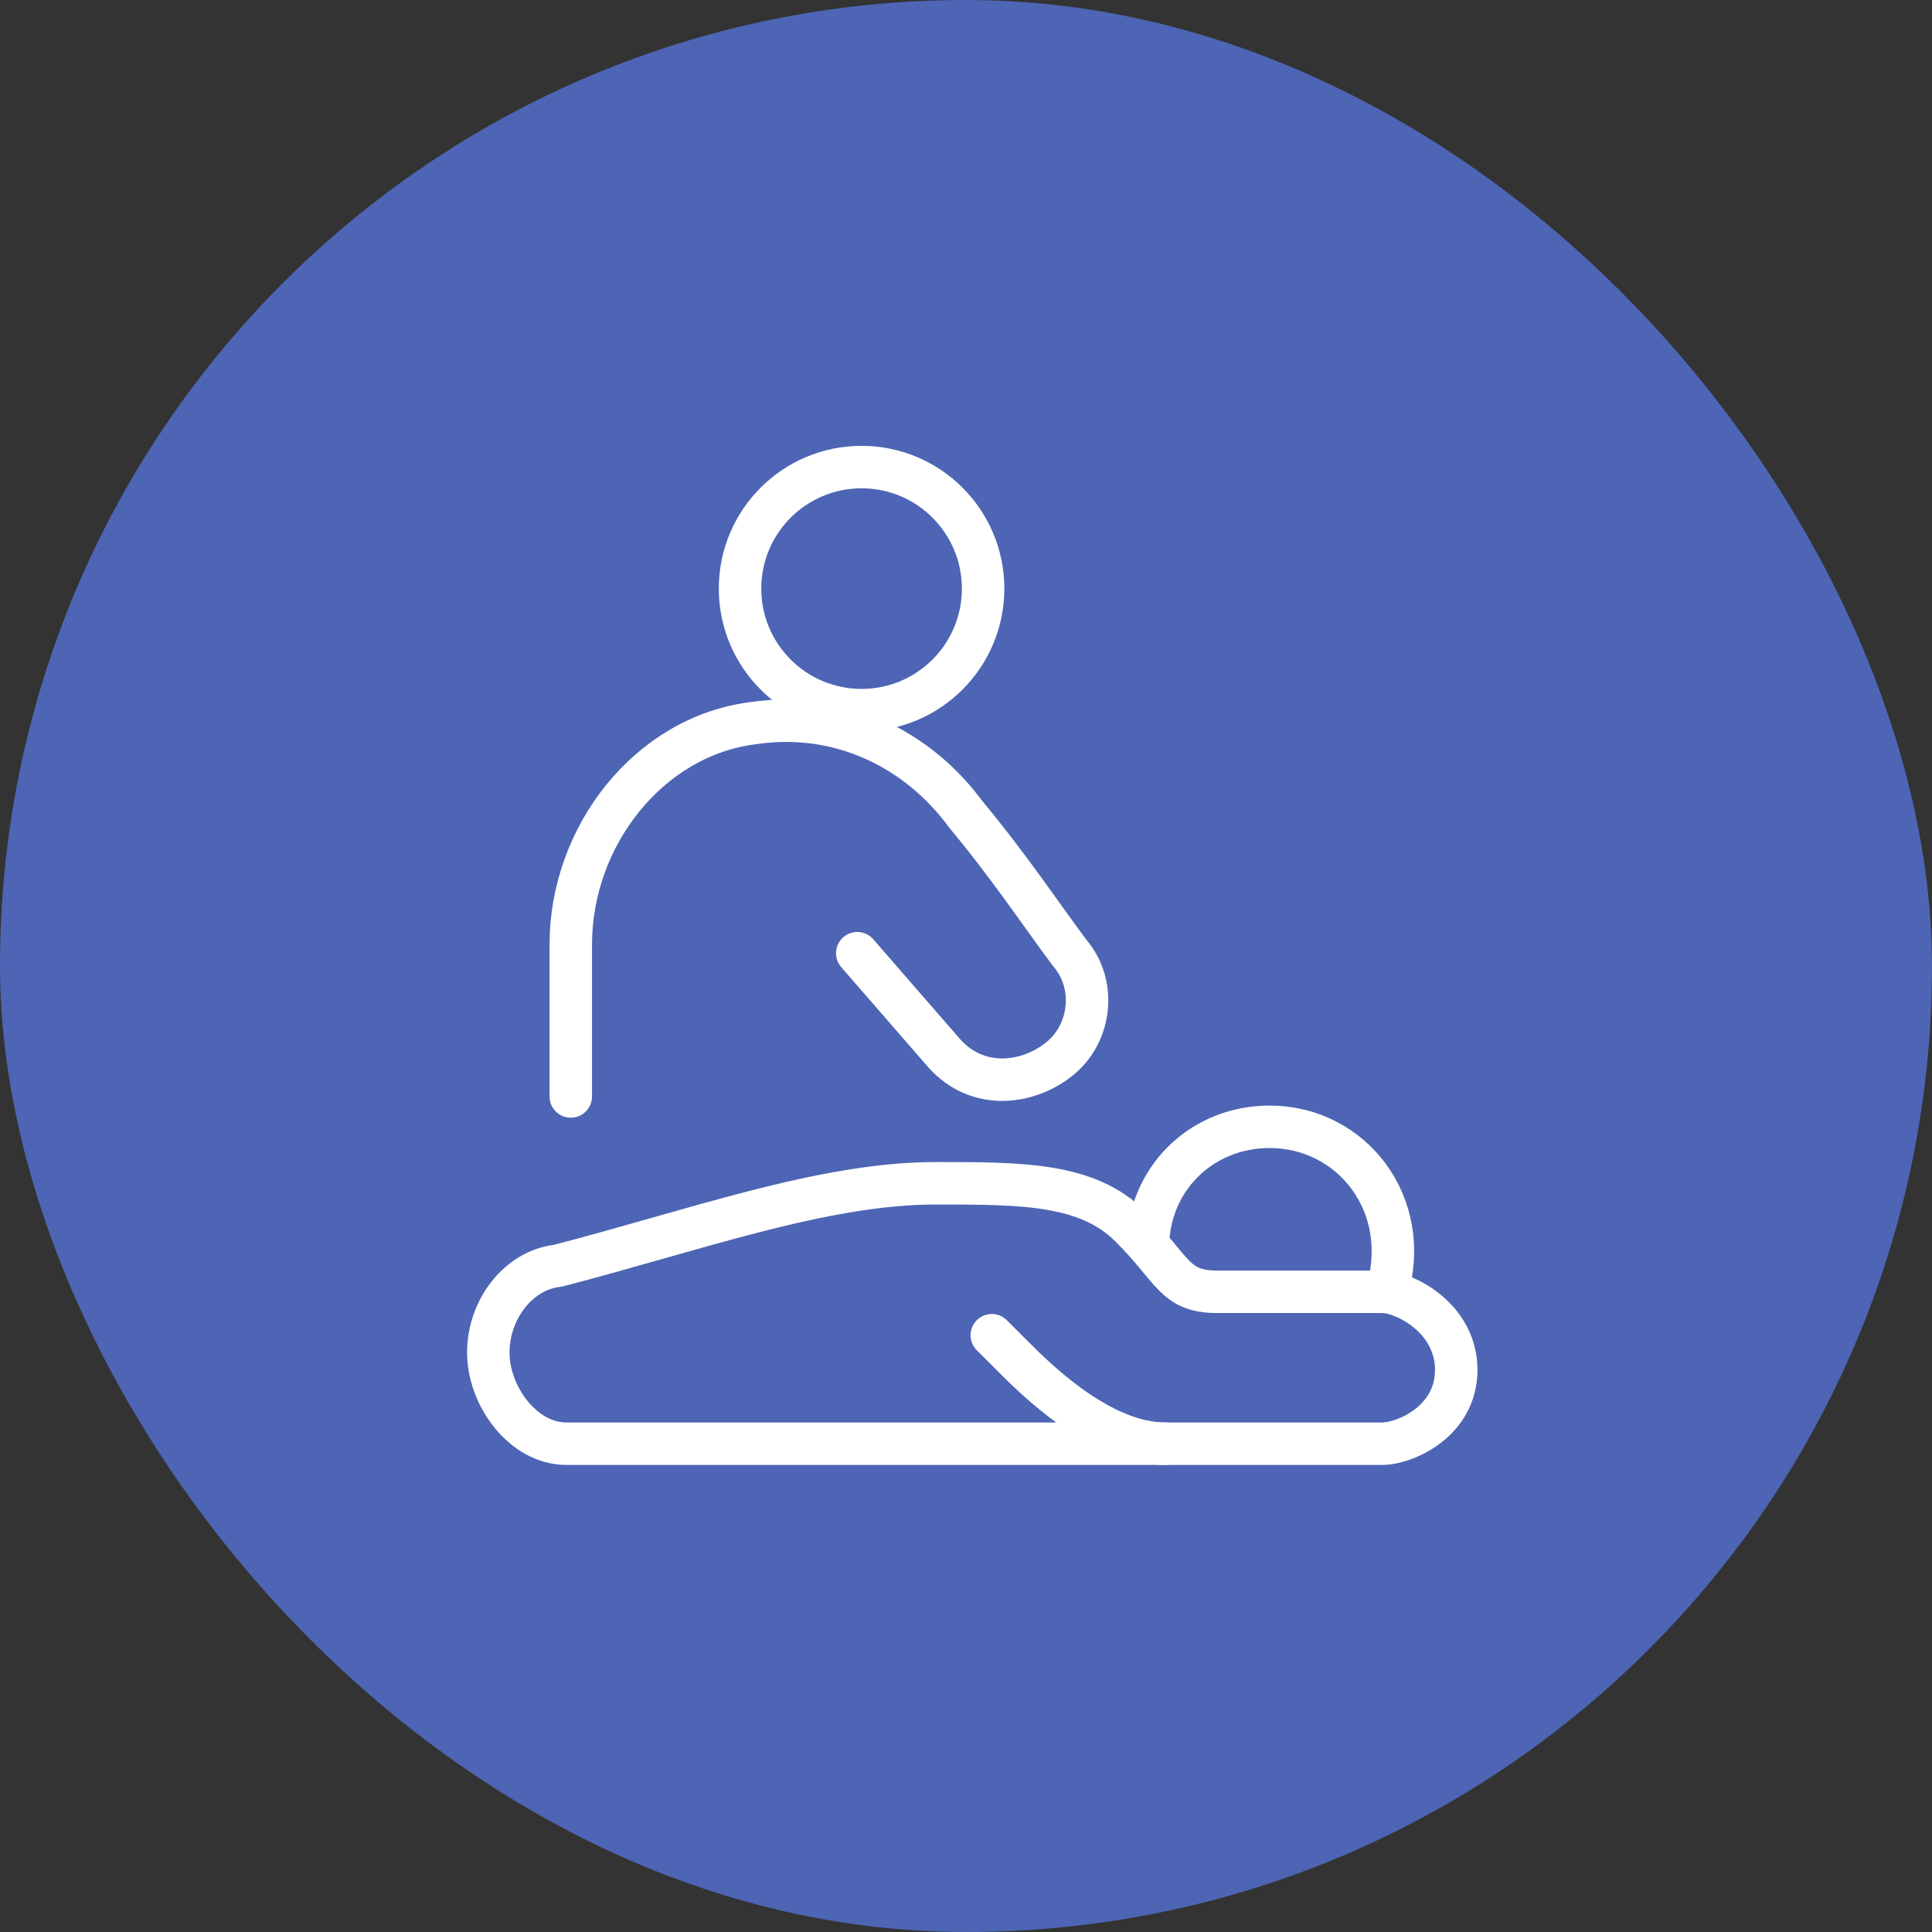
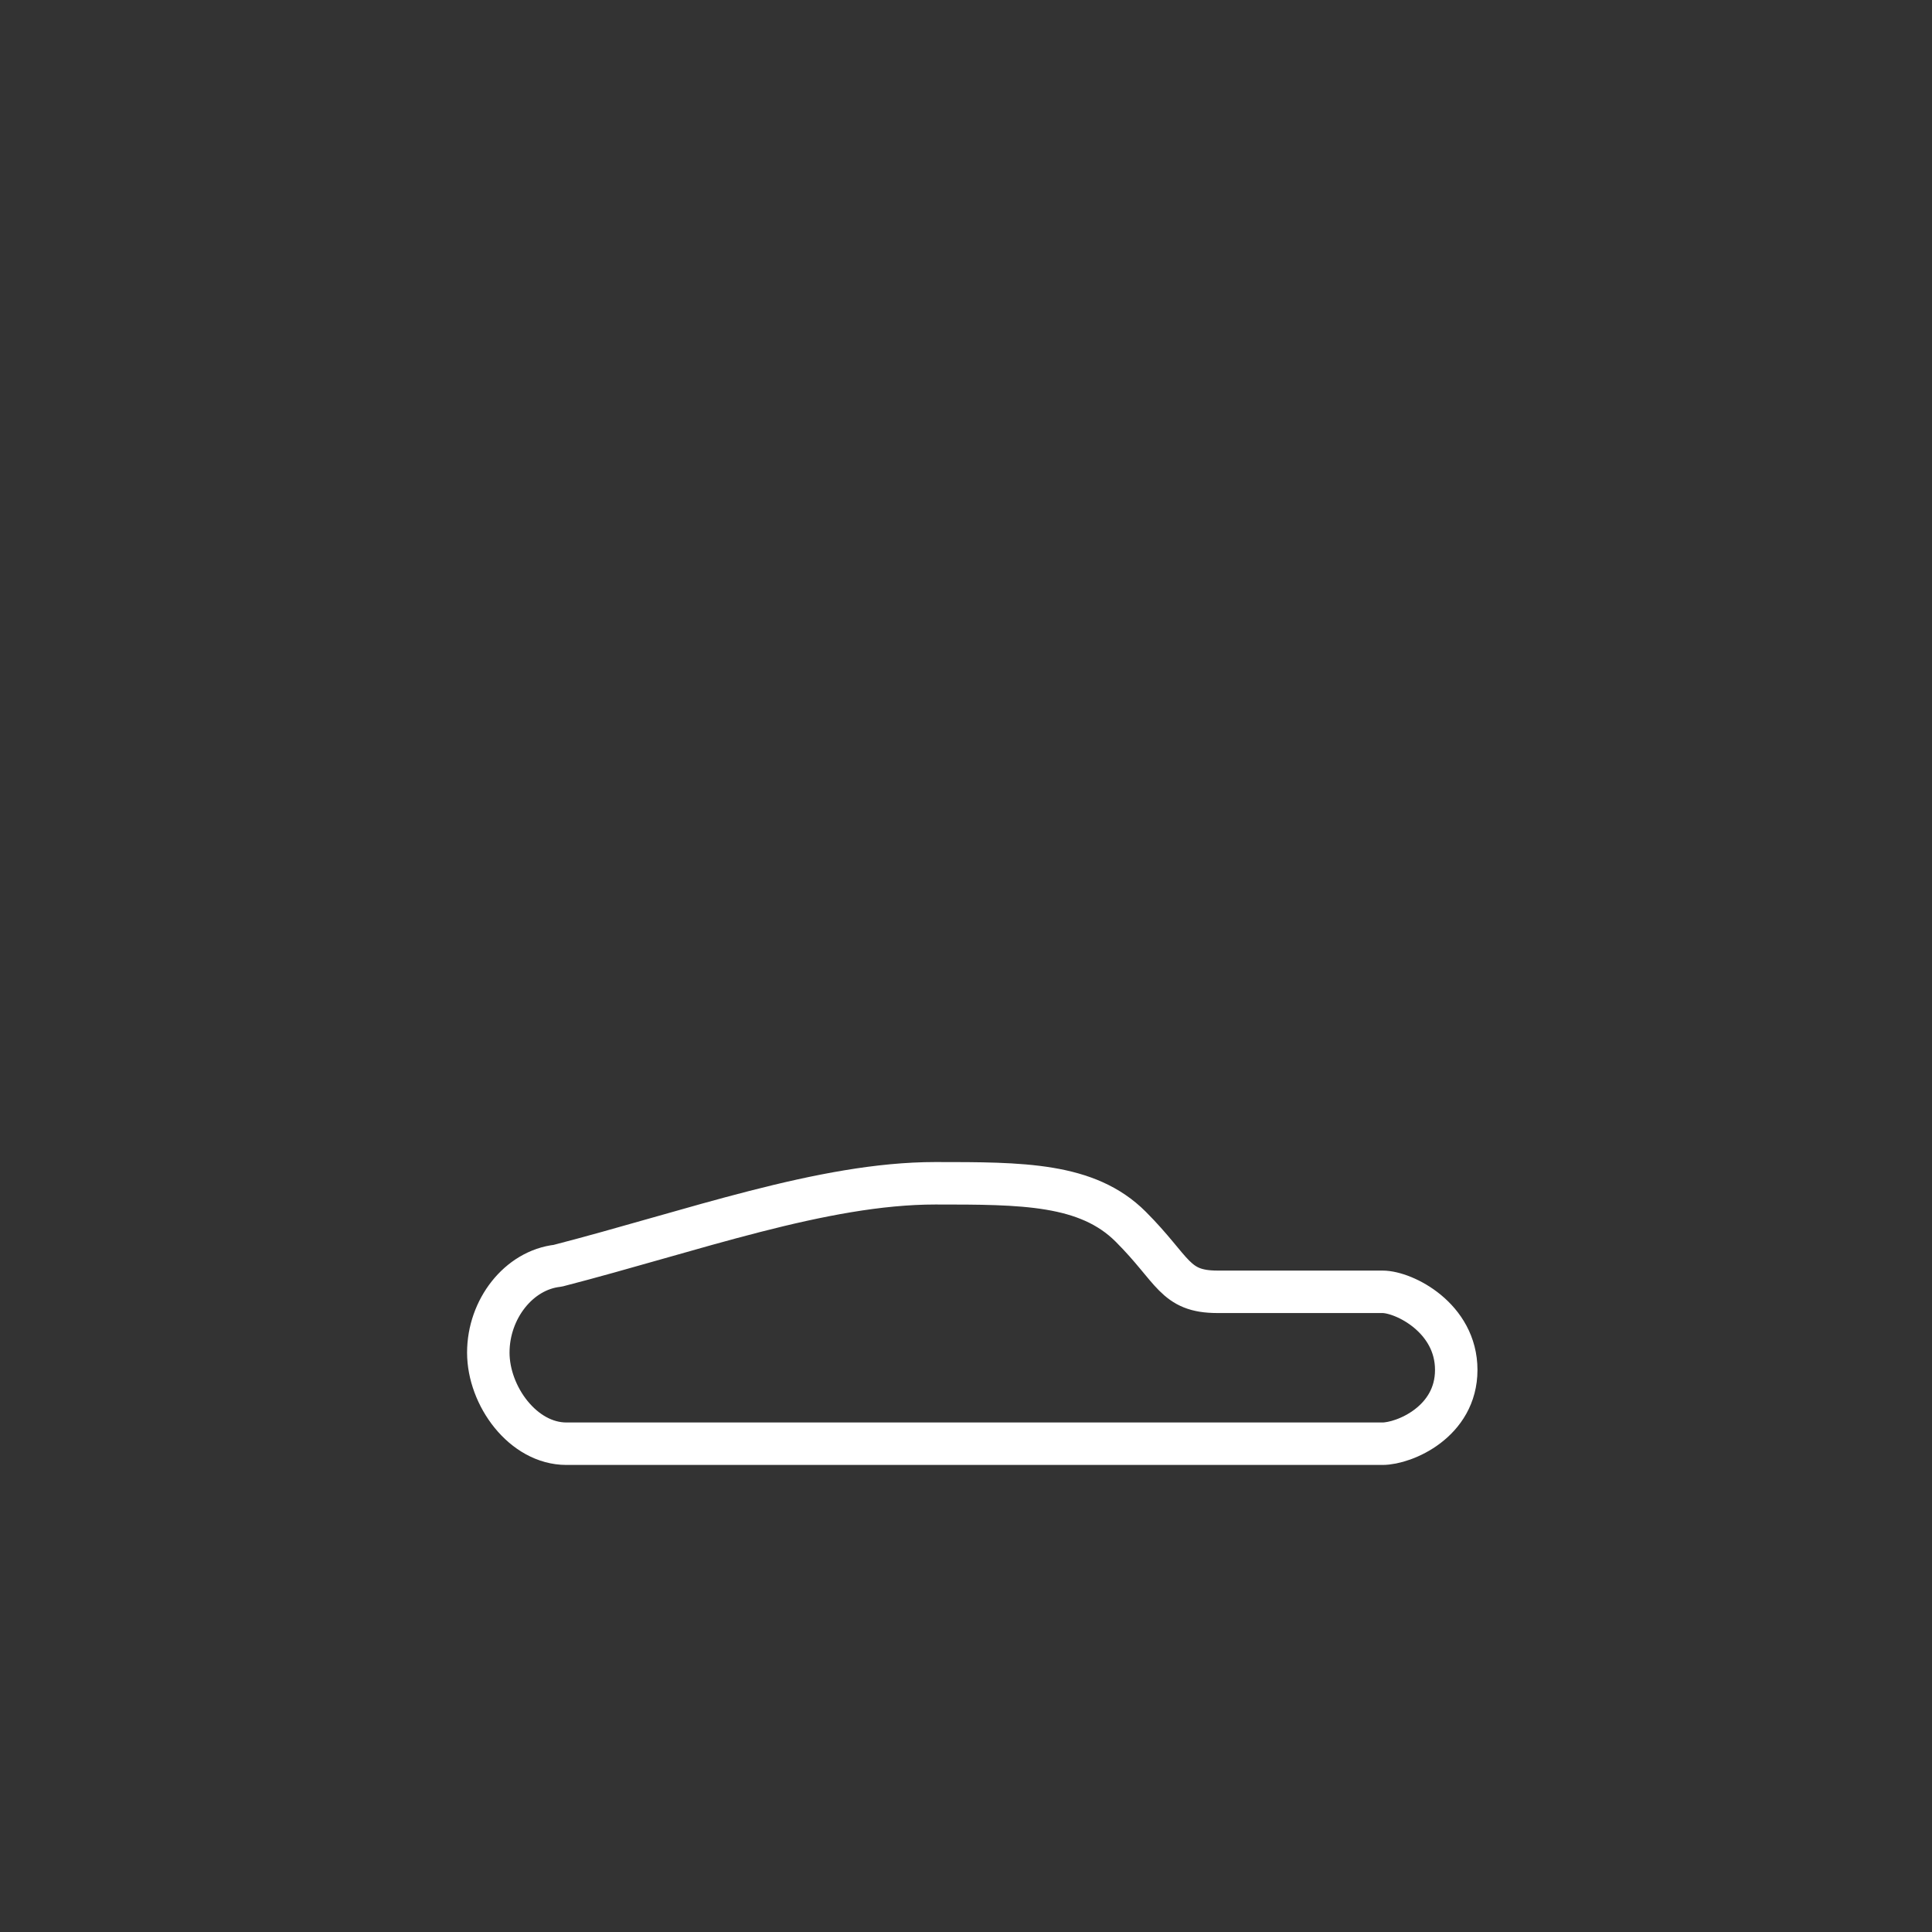
<svg xmlns="http://www.w3.org/2000/svg" width="91" height="91" viewBox="0 0 91 91" fill="none">
  <rect x="0" y="0" width="91" height="91" fill="#333333" stroke="none" />
-   <rect width="91" height="91" rx="45.5" fill="#4D65B4" />
-   <path d="M65.321 60.843C66.547 56.754 63.685 53.074 59.801 53.074C56.734 53.074 54.281 55.323 54.076 58.39V58.617" stroke="white" stroke-width="2" stroke-miterlimit="10" stroke-linecap="round" stroke-linejoin="round" />
  <path d="M23 63.708C23 65.752 24.636 68.001 26.68 68.001H65.115C66.138 68.001 68.591 66.979 68.591 64.525C68.591 62.072 66.138 60.846 65.115 60.846H57.347C55.302 60.846 55.302 59.823 53.258 57.779C51.213 55.734 48.147 55.734 44.058 55.734C38.742 55.734 32.609 57.983 26.271 59.619C24.431 59.823 23 61.663 23 63.708Z" stroke="white" stroke-width="2" stroke-miterlimit="10" stroke-linecap="round" stroke-linejoin="round" />
-   <path d="M46.715 62.891L47.737 63.913C48.759 64.935 51.826 68.002 54.893 68.002" stroke="white" stroke-width="2" stroke-miterlimit="10" stroke-linecap="round" stroke-linejoin="round" />
-   <path d="M40.582 33.449C43.743 33.449 46.306 30.886 46.306 27.724C46.306 24.563 43.743 22 40.582 22C37.42 22 34.857 24.563 34.857 27.724C34.857 30.886 37.42 33.449 40.582 33.449Z" stroke="white" stroke-width="2" stroke-miterlimit="10" stroke-linecap="round" stroke-linejoin="round" />
-   <path d="M26.885 51.645V44.49C26.885 39.378 30.565 34.676 35.471 34.063C39.56 33.45 43.24 35.29 45.489 38.356C47.534 40.81 49.169 43.263 50.396 44.898C51.623 46.33 51.418 48.578 49.987 49.805C48.556 51.032 46.102 51.441 44.467 49.601L40.378 44.898" stroke="white" stroke-width="2" stroke-miterlimit="10" stroke-linecap="round" stroke-linejoin="round" />
</svg>